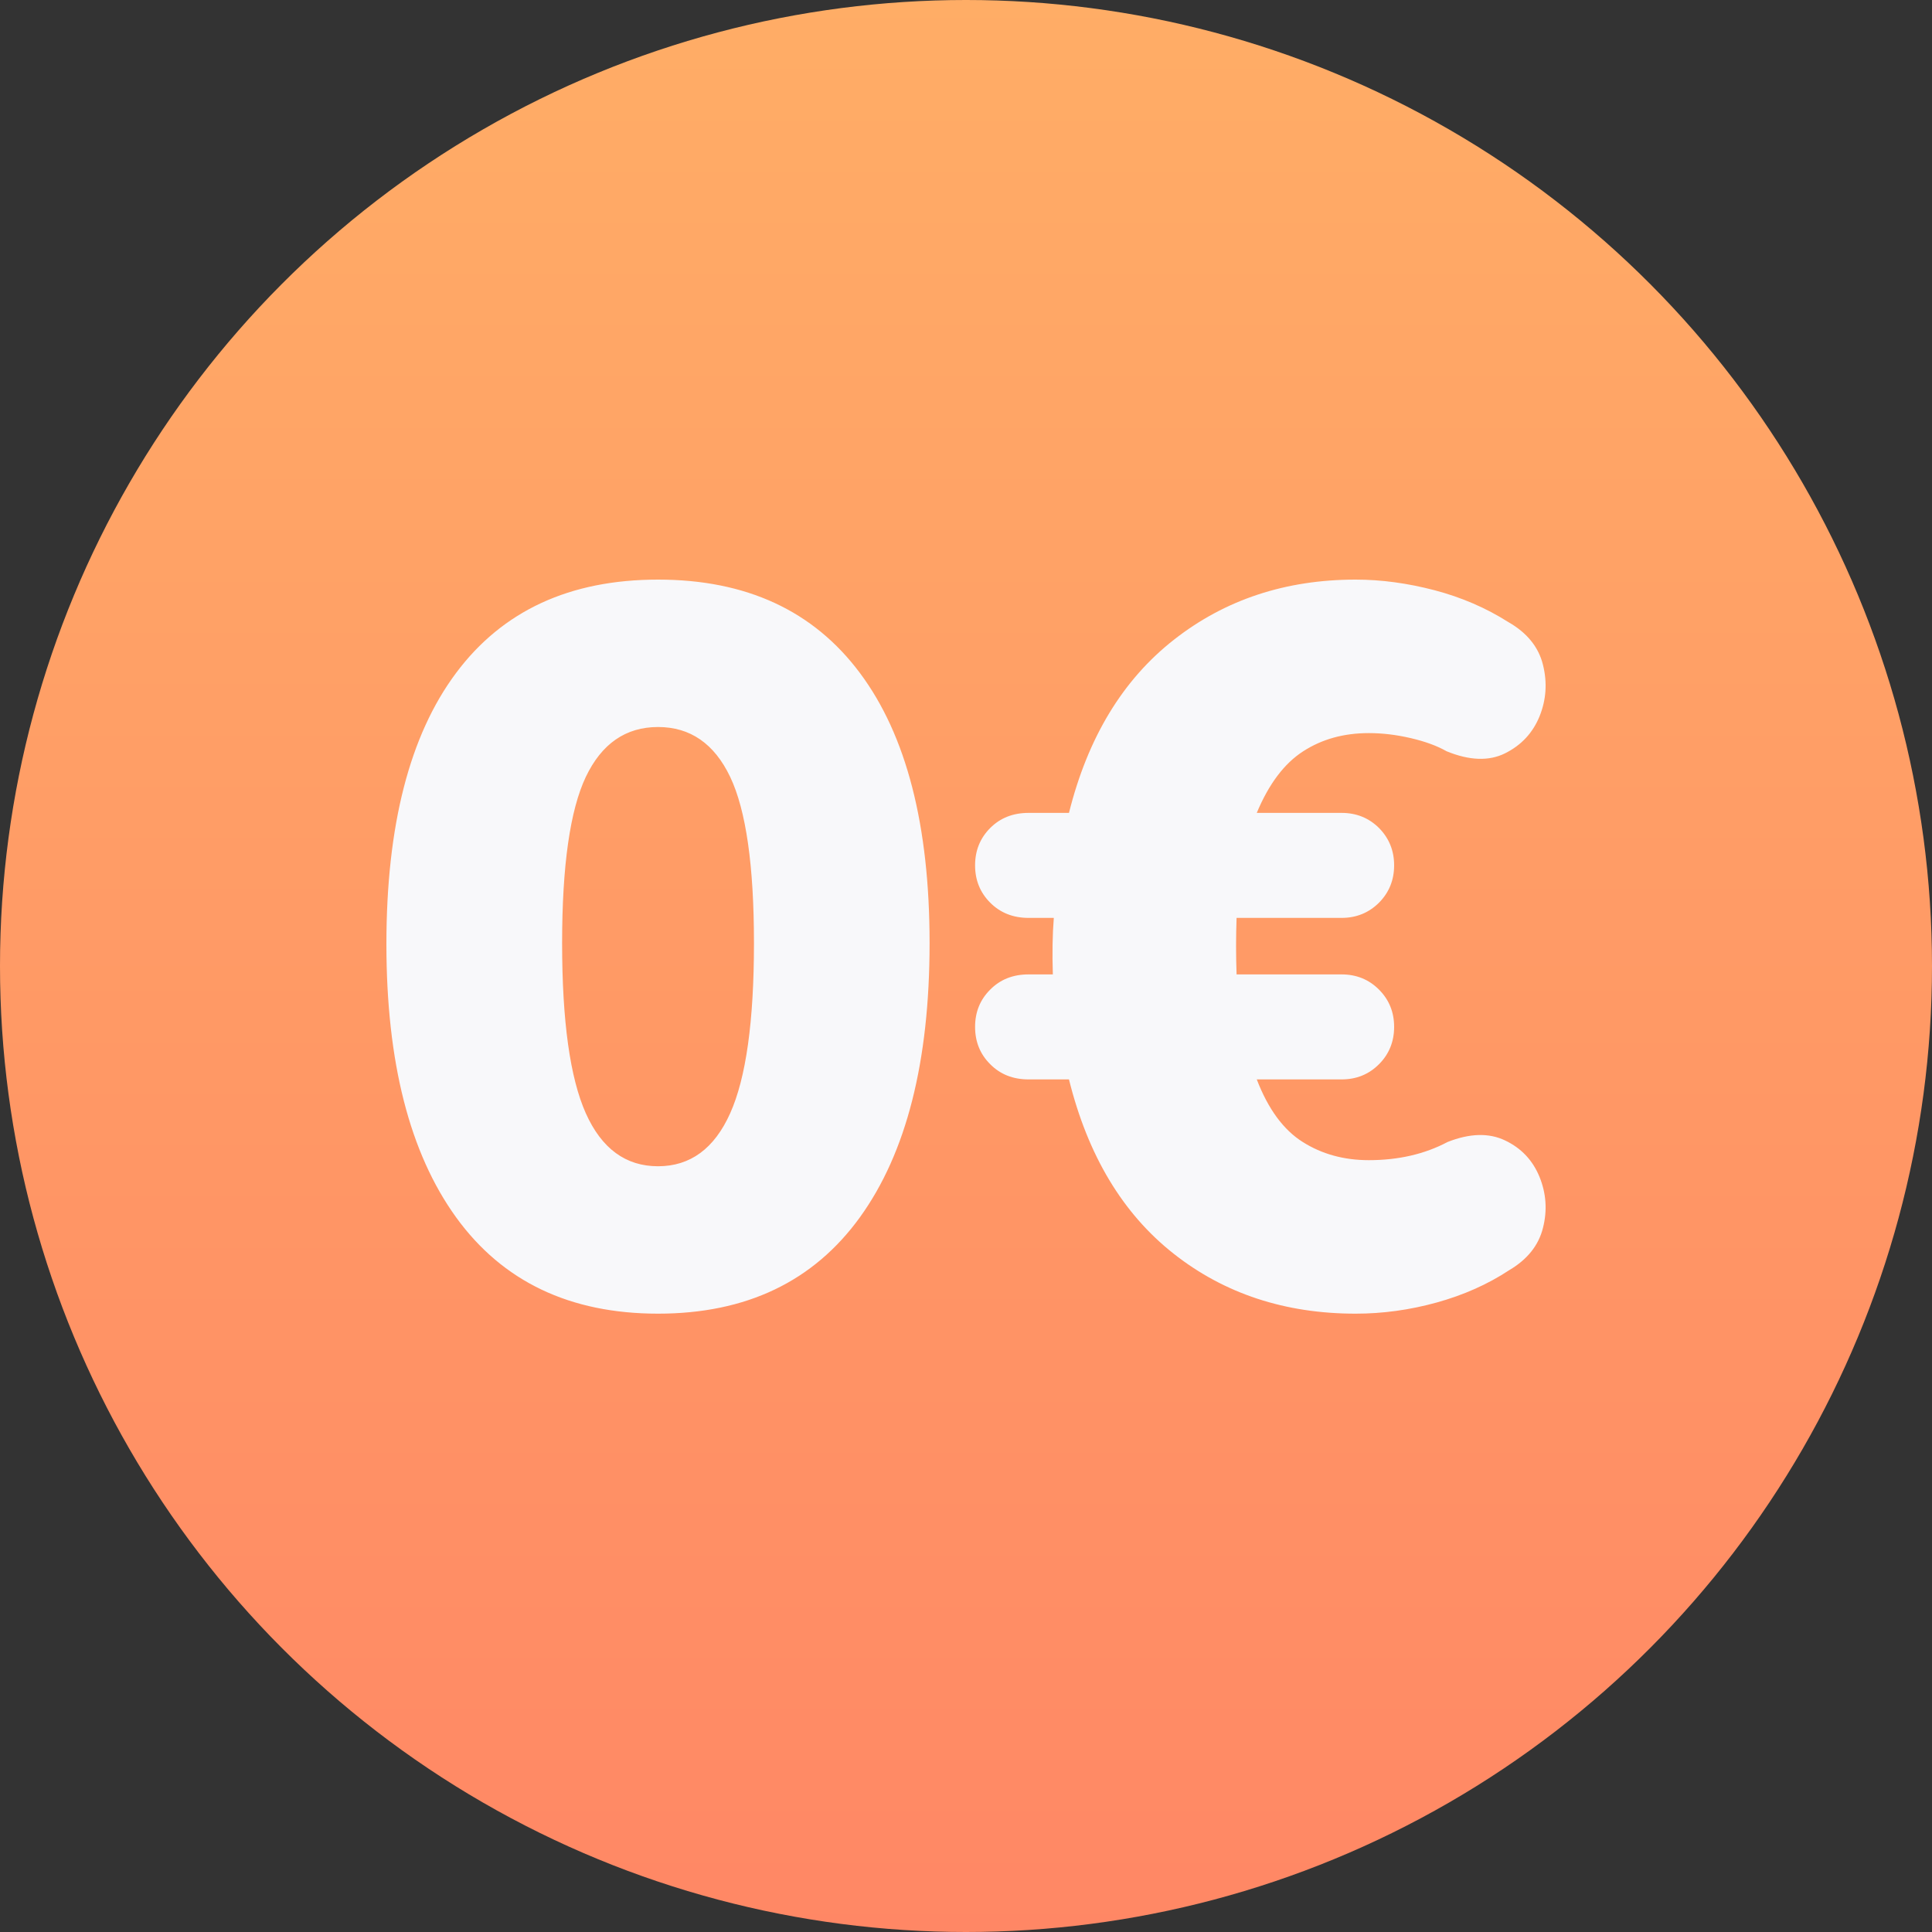
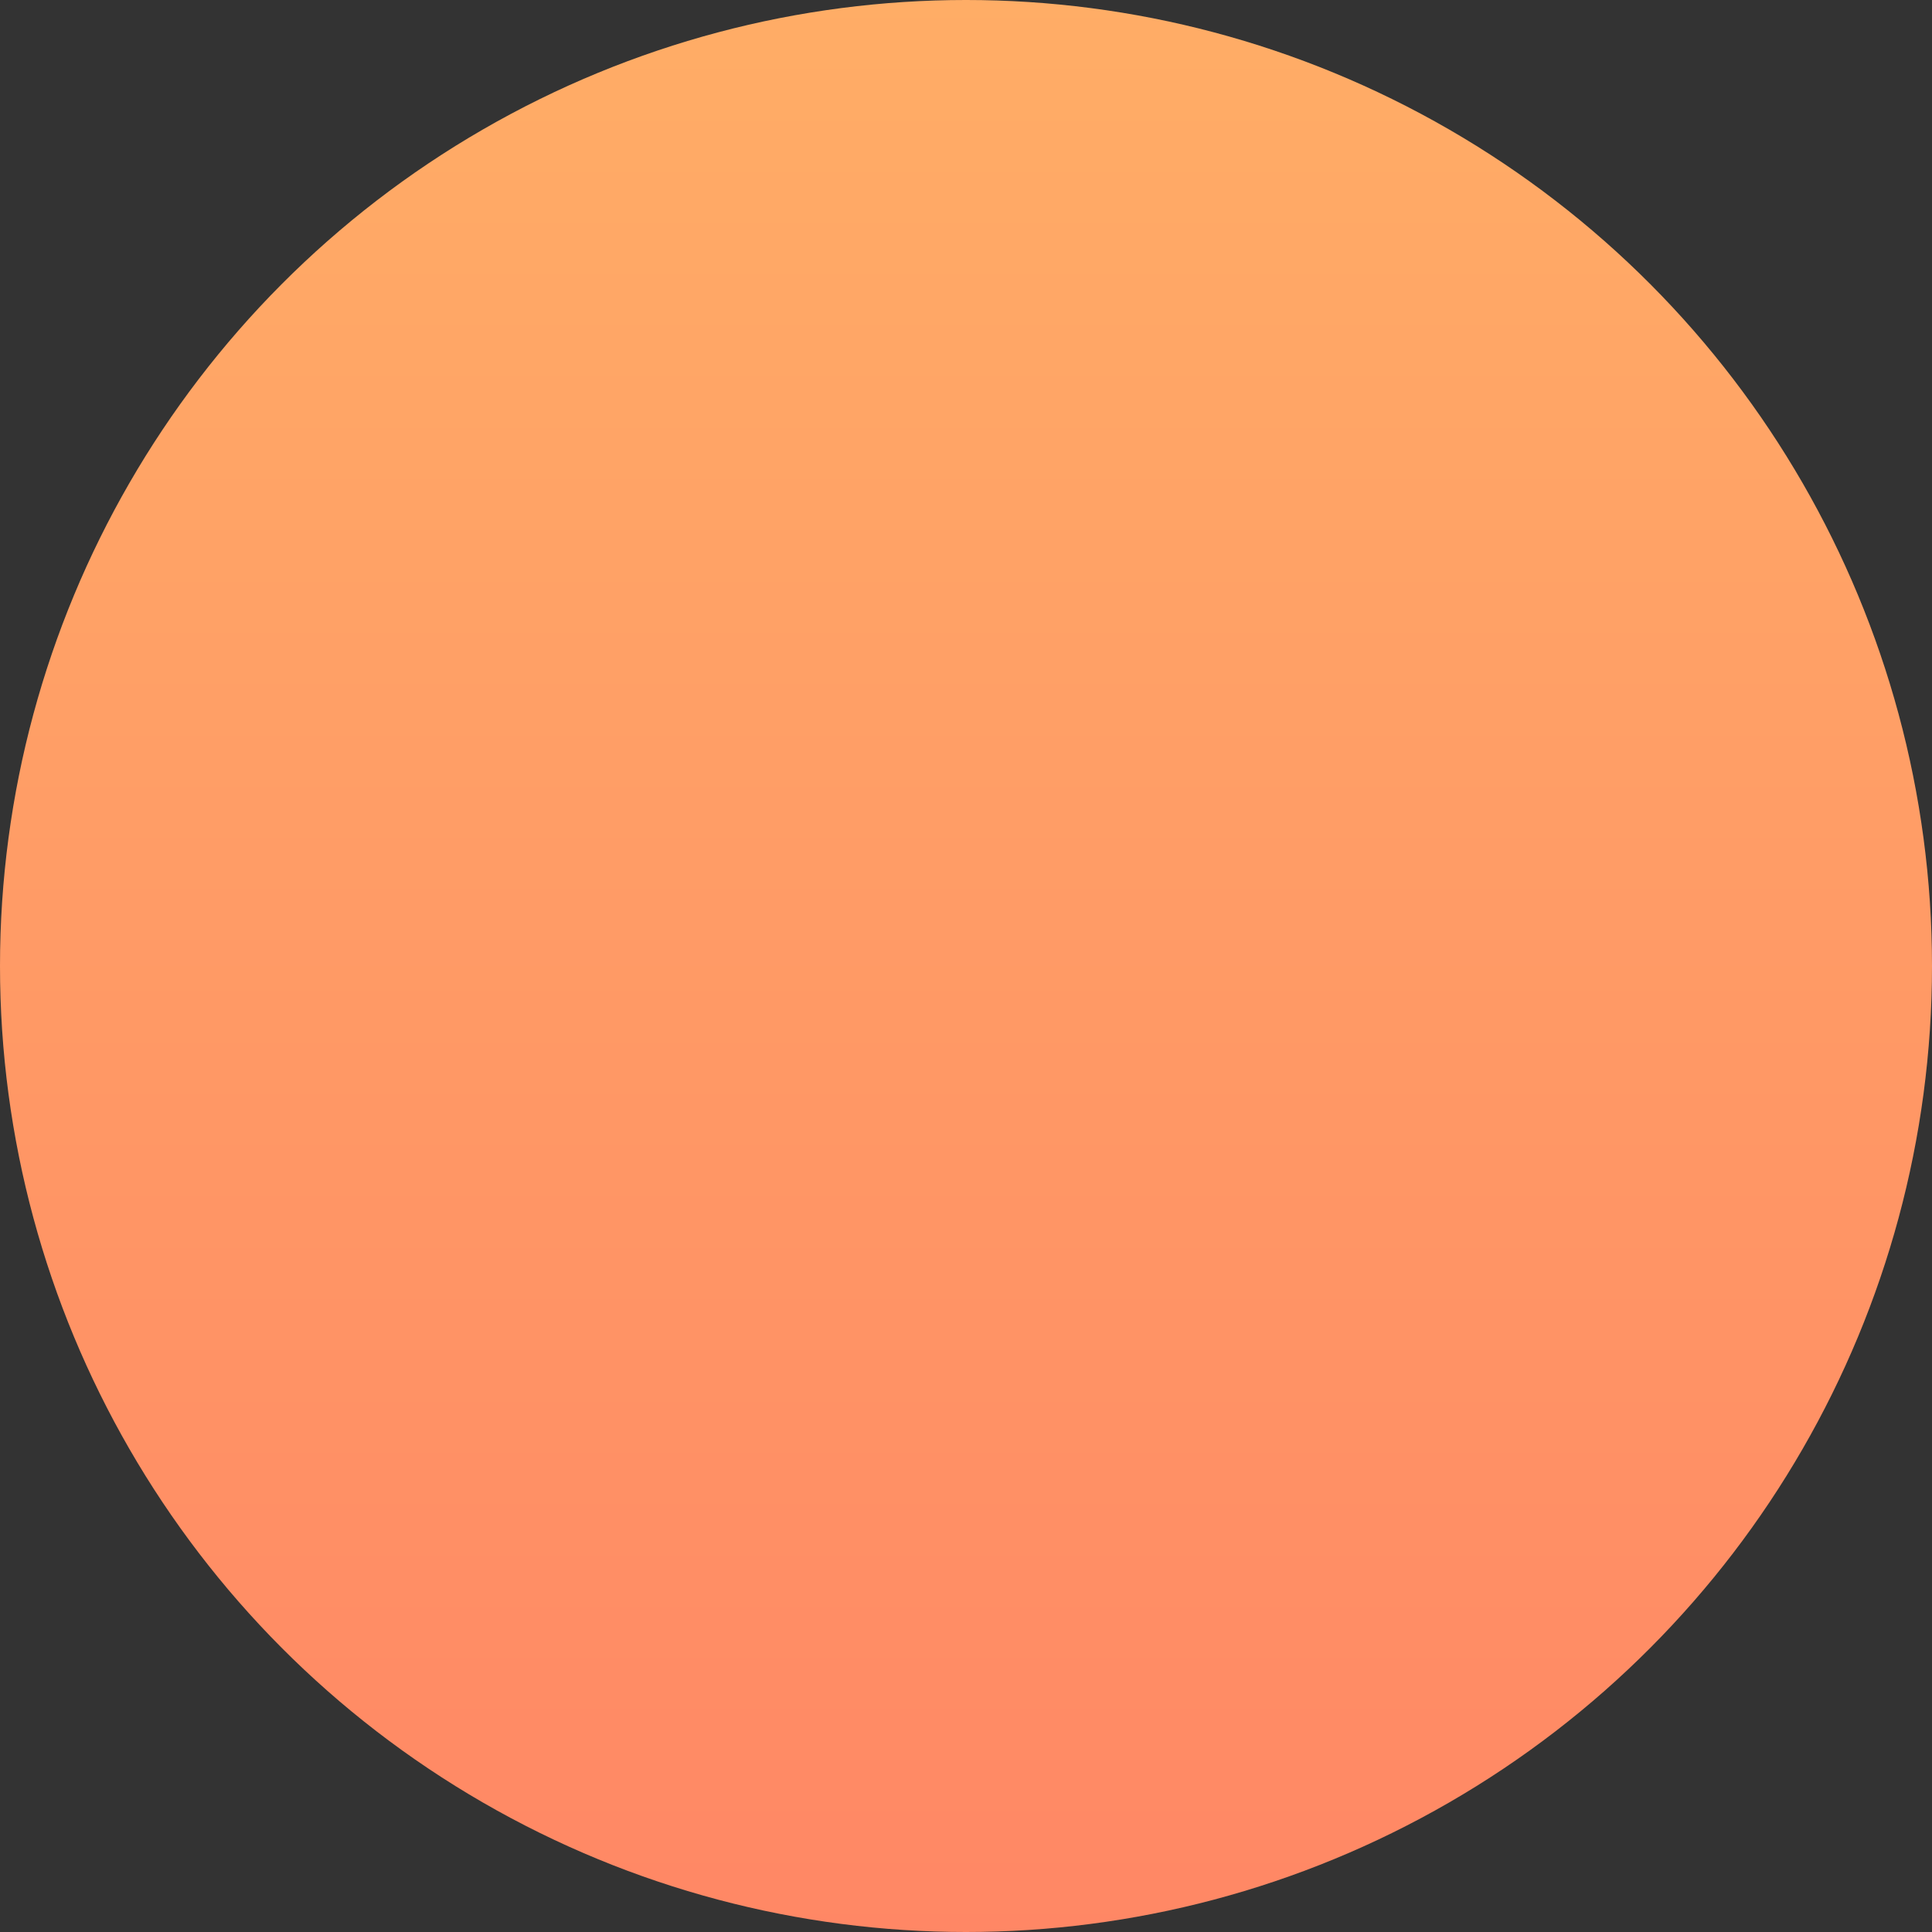
<svg xmlns="http://www.w3.org/2000/svg" width="20px" height="20px" viewBox="0 0 20 20" version="1.1">
  <rect x="0" y="0" width="20" height="20" fill="#333333" stroke="none" />
  <title>Icons/Small/tiime-ic-free</title>
  <defs>
    <linearGradient x1="50%" y1="100%" x2="50%" y2="-4.30211422e-13%" id="linearGradient-1">
      <stop stop-color="#FF8765" offset="0%" />
      <stop stop-color="#FFAD66" offset="100%" />
    </linearGradient>
  </defs>
  <g id="Icons/Small/tiime-ic-free" stroke="none" stroke-width="1" fill="none" fill-rule="evenodd">
    <circle id="Oval" fill="url(#linearGradient-1)" cx="10" cy="10" r="10" />
-     <path d="M6.812,13.599 C5.899,13.599 5.202,13.266 4.721,12.601 C4.24,11.935 4,10.993 4,9.773 C4,8.547 4.24,7.611 4.721,6.967 C5.202,6.322 5.899,6 6.812,6 C7.725,6 8.421,6.322 8.902,6.967 C9.383,7.611 9.623,8.543 9.623,9.763 C9.623,10.989 9.383,11.935 8.902,12.601 C8.421,13.266 7.725,13.599 6.812,13.599 Z M6.812,12.073 C7.146,12.073 7.395,11.89 7.559,11.524 C7.723,11.158 7.805,10.571 7.805,9.763 C7.805,8.962 7.723,8.388 7.559,8.043 C7.395,7.699 7.146,7.526 6.812,7.526 C6.477,7.526 6.228,7.699 6.064,8.043 C5.901,8.388 5.819,8.962 5.819,9.763 C5.819,10.571 5.901,11.158 6.064,11.524 C6.228,11.89 6.477,12.073 6.812,12.073 Z M14.034,13.599 C13.303,13.599 12.674,13.392 12.148,12.977 C11.622,12.562 11.261,11.961 11.066,11.174 L10.648,11.174 C10.487,11.174 10.355,11.122 10.251,11.017 C10.146,10.913 10.094,10.784 10.094,10.63 C10.094,10.477 10.146,10.348 10.251,10.244 C10.355,10.139 10.487,10.087 10.648,10.087 L10.899,10.087 C10.892,9.871 10.895,9.676 10.909,9.502 L10.648,9.502 C10.487,9.502 10.355,9.449 10.251,9.345 C10.146,9.24 10.094,9.111 10.094,8.958 C10.094,8.805 10.146,8.676 10.251,8.571 C10.355,8.467 10.487,8.415 10.648,8.415 L11.066,8.415 C11.261,7.634 11.623,7.037 12.153,6.622 C12.682,6.207 13.31,6 14.034,6 C14.299,6 14.571,6.037 14.85,6.11 C15.128,6.183 15.383,6.293 15.613,6.439 C15.808,6.55 15.928,6.699 15.973,6.883 C16.019,7.068 16.006,7.246 15.937,7.416 C15.867,7.587 15.749,7.714 15.581,7.798 C15.414,7.881 15.212,7.874 14.975,7.777 C14.877,7.721 14.754,7.676 14.604,7.641 C14.454,7.606 14.31,7.589 14.17,7.589 C13.912,7.589 13.686,7.651 13.491,7.777 C13.296,7.902 13.135,8.115 13.01,8.415 L13.888,8.415 C14.041,8.415 14.17,8.467 14.275,8.571 C14.379,8.676 14.432,8.805 14.432,8.958 C14.432,9.111 14.379,9.24 14.275,9.345 C14.17,9.449 14.041,9.502 13.888,9.502 L12.801,9.502 C12.794,9.697 12.794,9.892 12.801,10.087 L13.888,10.087 C14.041,10.087 14.17,10.139 14.275,10.244 C14.379,10.348 14.432,10.477 14.432,10.63 C14.432,10.784 14.379,10.913 14.275,11.017 C14.17,11.122 14.041,11.174 13.888,11.174 L13.01,11.174 C13.128,11.481 13.287,11.697 13.486,11.822 C13.684,11.947 13.912,12.01 14.17,12.01 C14.477,12.01 14.749,11.947 14.985,11.822 C15.215,11.731 15.414,11.726 15.581,11.806 C15.749,11.886 15.867,12.012 15.937,12.183 C16.006,12.353 16.019,12.529 15.973,12.71 C15.928,12.892 15.811,13.038 15.623,13.149 C15.4,13.296 15.149,13.407 14.871,13.484 C14.592,13.561 14.313,13.599 14.034,13.599 Z" id="Combined-Shape" fill="#F8F8FA" fill-rule="nonzero" />
  </g>
</svg>